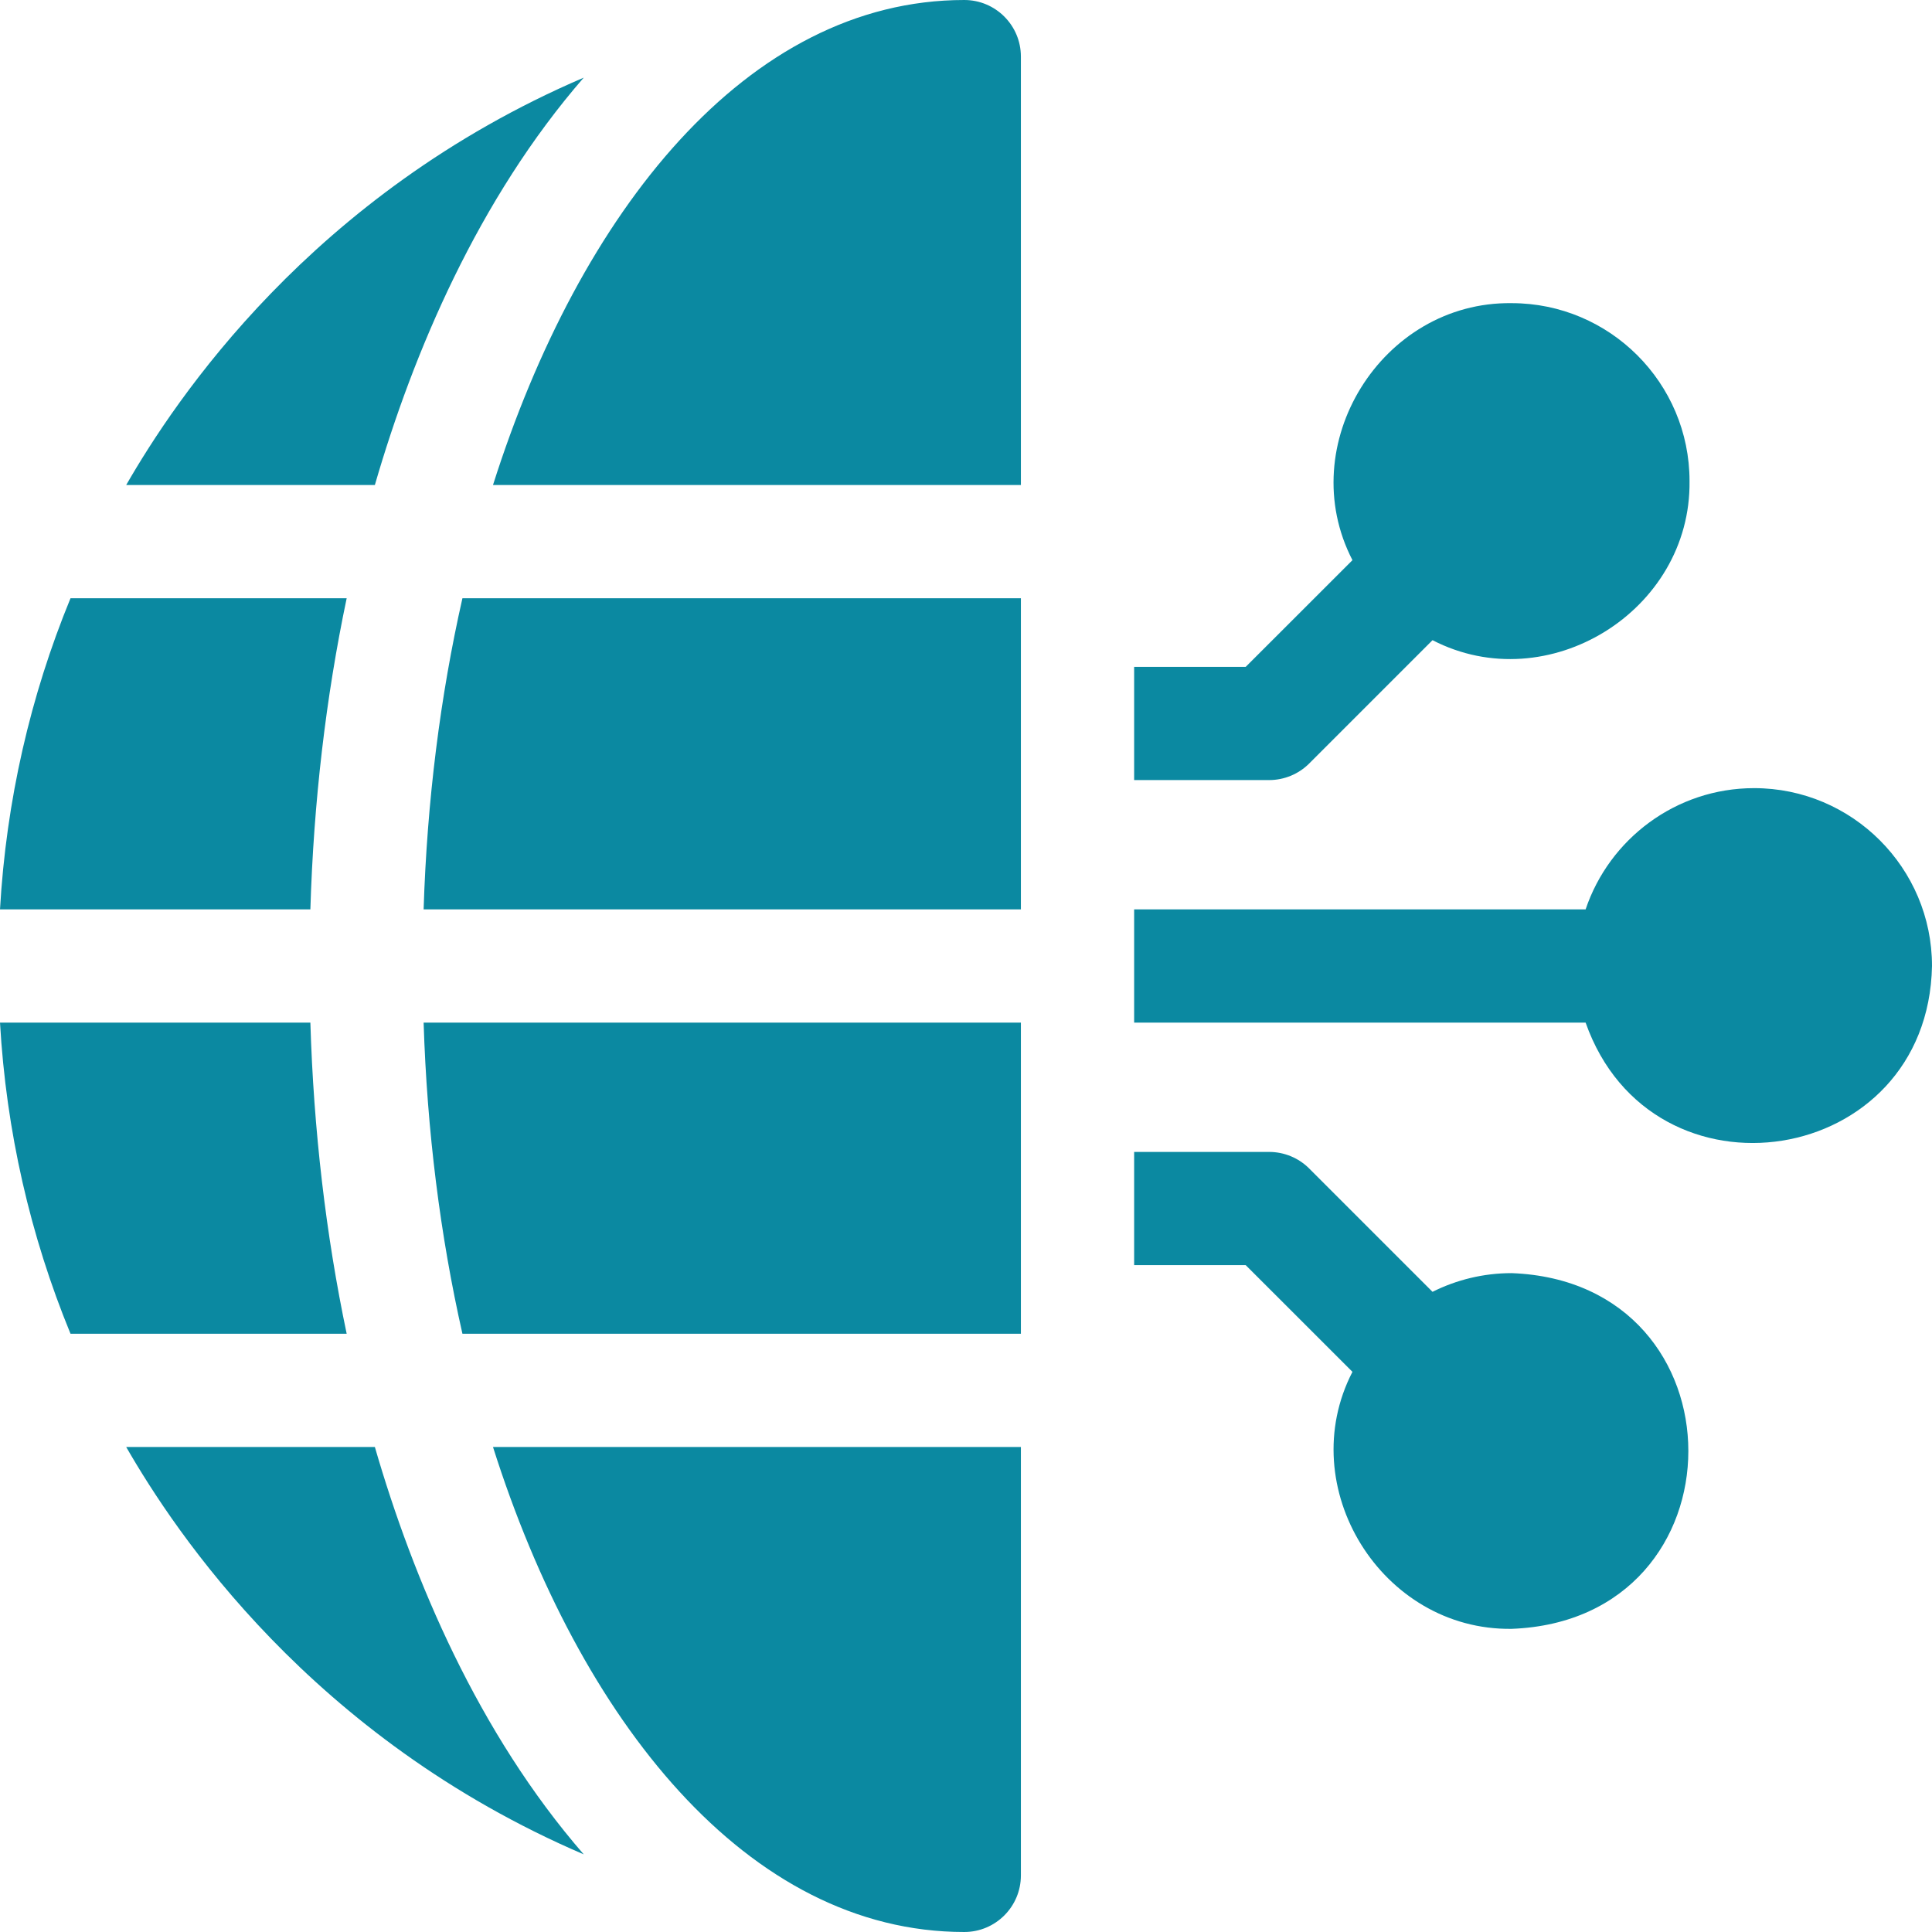
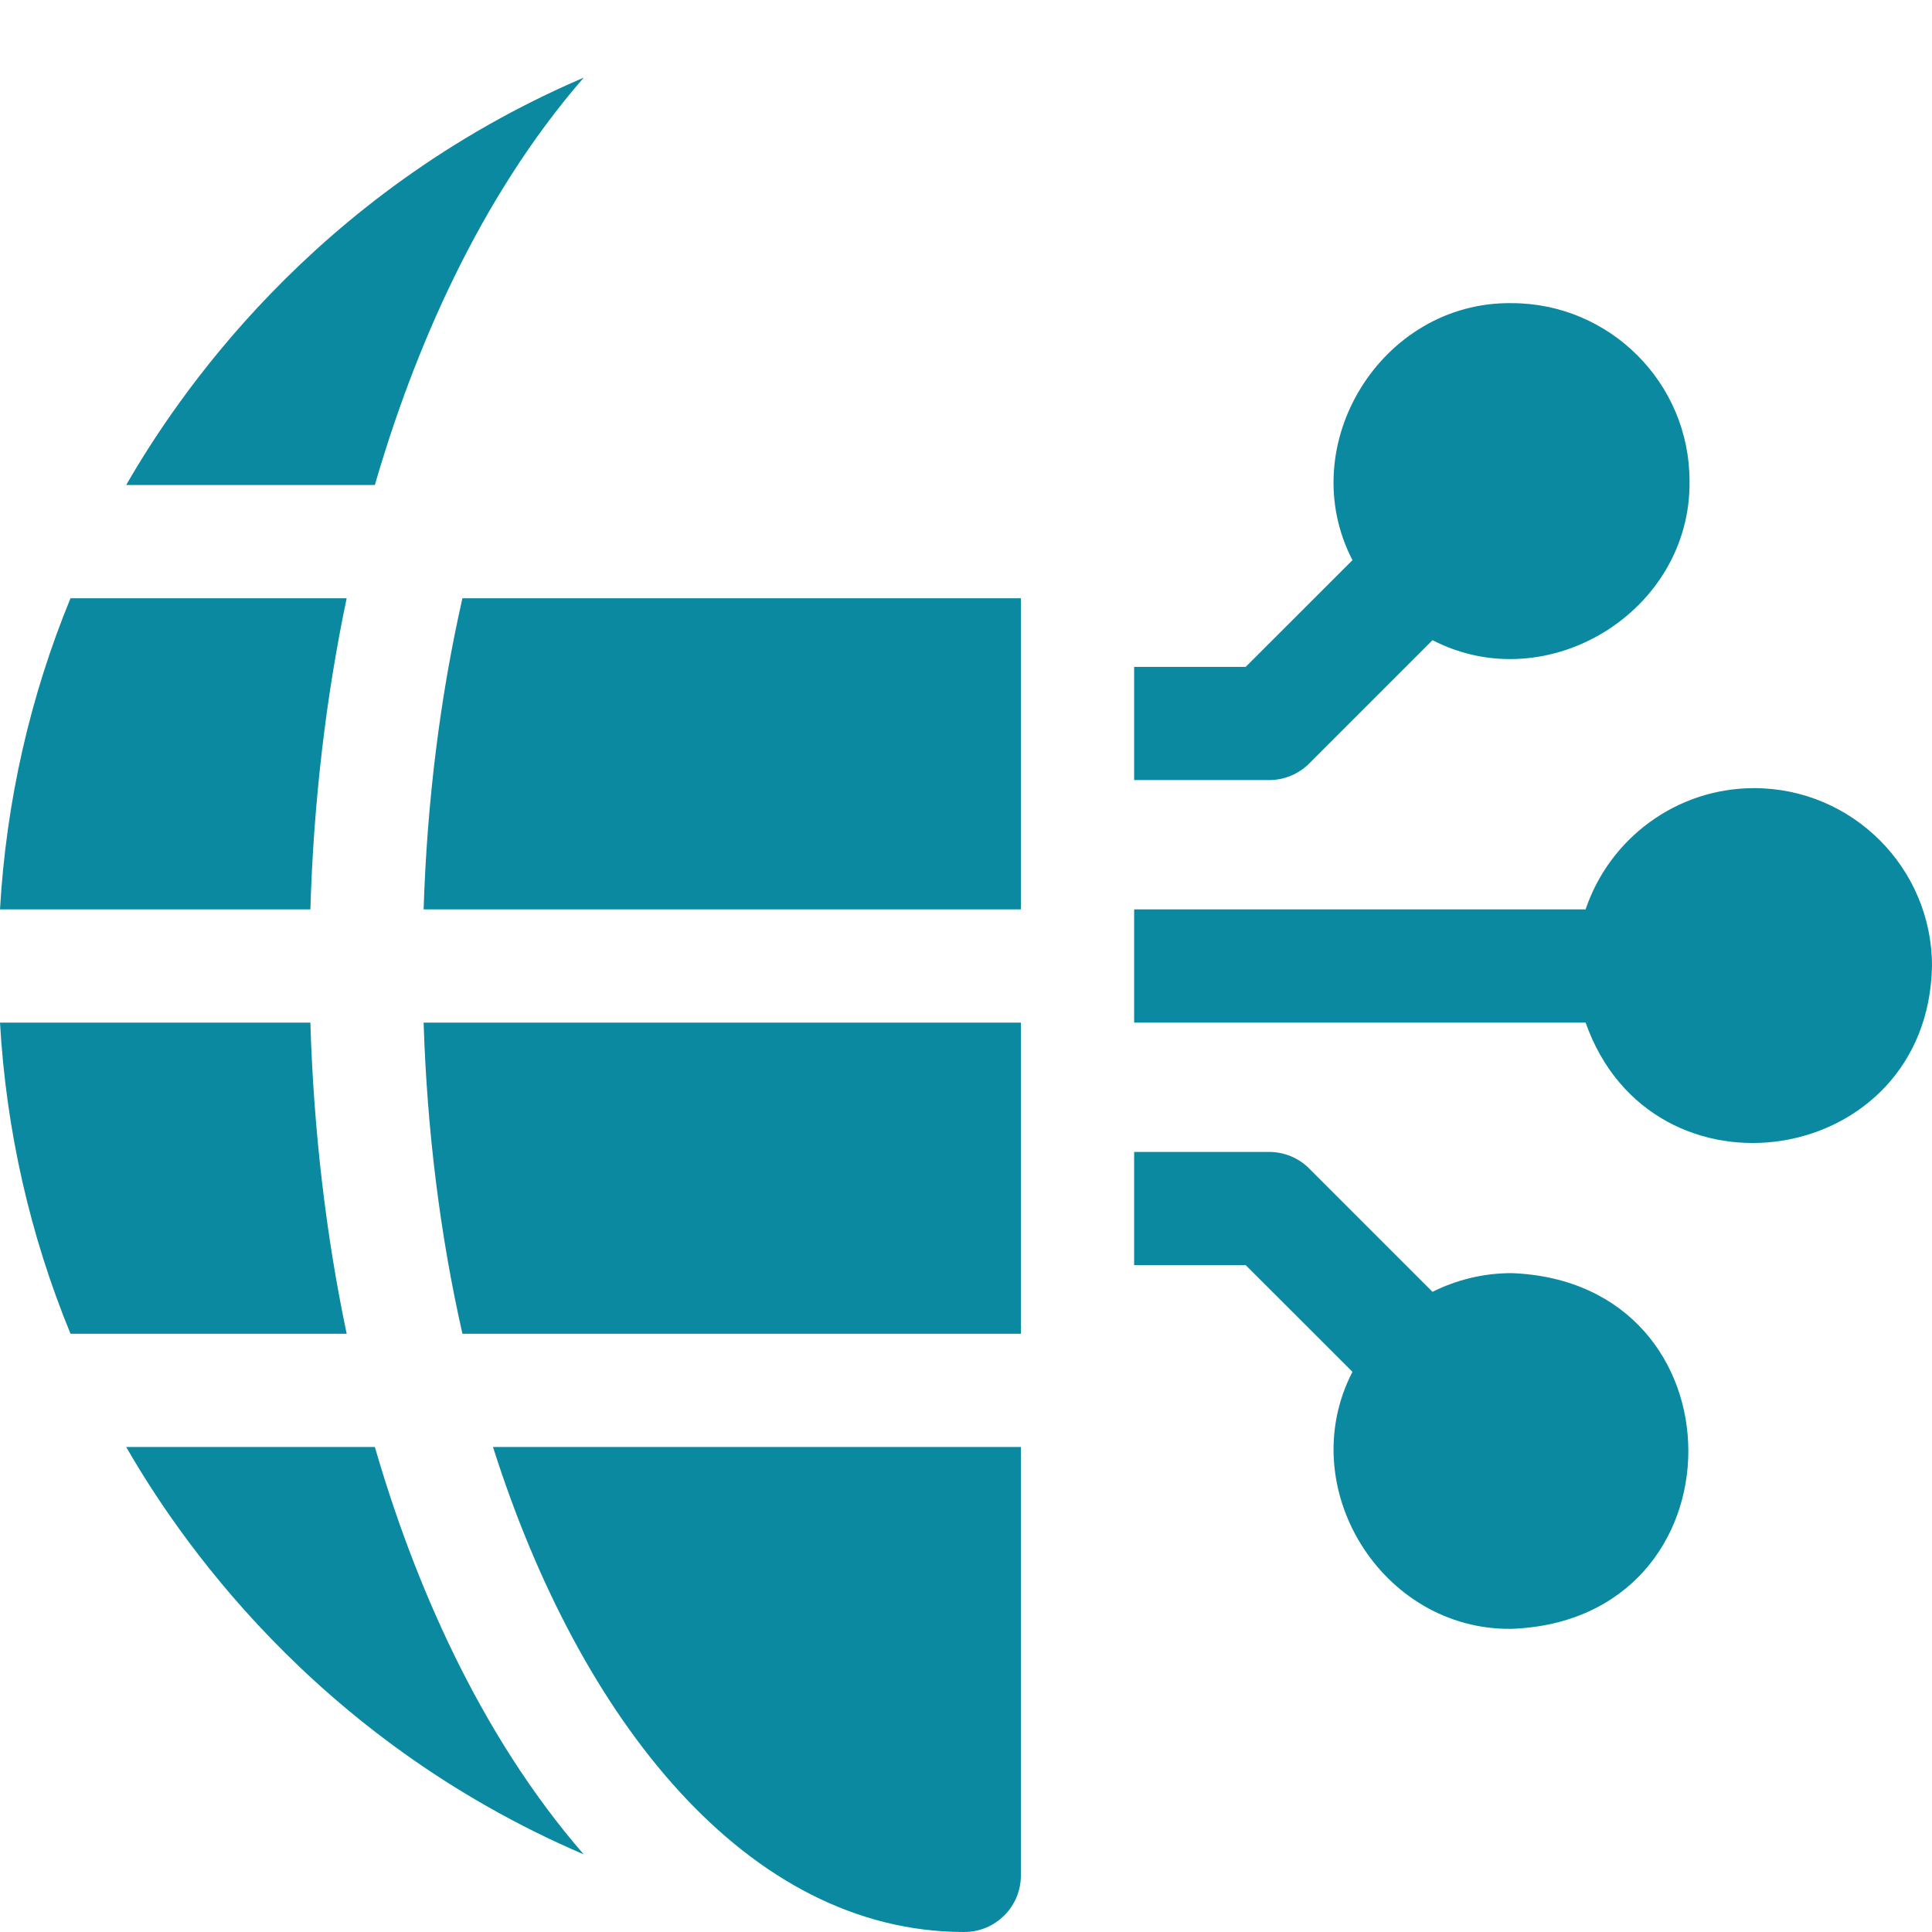
<svg xmlns="http://www.w3.org/2000/svg" width="34" height="34" viewBox="0 0 34 34" fill="none">
  <g clip-path="url(#clip0_19127_6248)">
    <path d="M30.87 13.87C29.493 13.87 28.321 14.765 27.904 16.004H19.959V17.996H27.904C29.073 21.309 33.931 20.555 34 17C34 15.274 32.596 13.87 30.87 13.87Z" fill="#0B89A1" />
    <path d="M26.603 22.405C26.102 22.405 25.63 22.524 25.21 22.734L23.039 20.563C22.853 20.377 22.599 20.272 22.335 20.272H19.959V22.264H21.922L23.801 24.142C22.754 26.168 24.312 28.696 26.603 28.665C30.749 28.508 30.748 22.562 26.603 22.405Z" fill="#0B89A1" />
    <path d="M5.462 17.996H0C0.109 19.901 0.531 21.746 1.241 23.472H6.101C5.735 21.73 5.519 19.887 5.462 17.996Z" fill="#0B89A1" />
    <path d="M6.101 10.528H1.241C0.531 12.254 0.109 14.099 0 16.004H5.462C5.519 14.113 5.735 12.27 6.101 10.528Z" fill="#0B89A1" />
    <path d="M10.273 1.366C5.478 3.421 3.083 7.038 2.221 8.535H6.597C7.272 6.205 8.418 3.5 10.273 1.366Z" fill="#0B89A1" />
    <path d="M2.221 25.465C3.083 26.962 5.478 30.578 10.273 32.634C8.417 30.5 7.272 27.795 6.597 25.465H2.221Z" fill="#0B89A1" />
-     <path d="M16.97 0C13.144 0 10.197 3.739 8.676 8.535H17.966V0.996C17.966 0.446 17.52 0 16.97 0Z" fill="#0B89A1" />
    <path d="M16.97 34C17.52 34 17.966 33.554 17.966 33.004V25.465H8.676C10.199 30.268 13.149 34 16.97 34Z" fill="#0B89A1" />
    <path d="M7.455 16.004H17.966V10.528H8.138C7.747 12.253 7.515 14.1 7.455 16.004Z" fill="#0B89A1" />
    <path d="M23.039 13.437L25.21 11.266C27.235 12.313 29.763 10.755 29.733 8.465C29.733 6.739 28.328 5.335 26.603 5.335C24.312 5.304 22.753 7.832 23.801 9.858L21.922 11.736H19.959V13.728H22.335C22.599 13.728 22.853 13.623 23.039 13.437Z" fill="#0B89A1" />
    <path d="M8.138 23.472H17.966V17.996H7.455C7.515 19.9 7.747 21.747 8.138 23.472Z" fill="#0B89A1" />
  </g>
  <defs>
    <clipPath id="clip0_19127_6248">
      <rect width="34" height="34" fill="white" />
    </clipPath>
  </defs>
</svg>